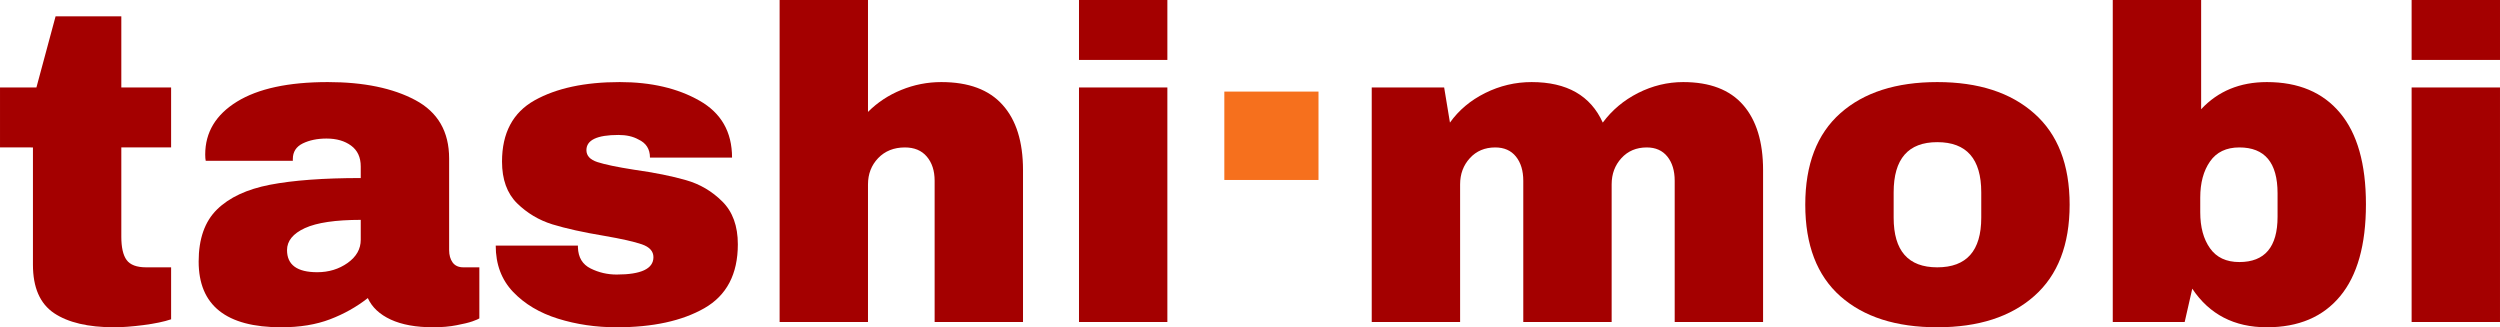
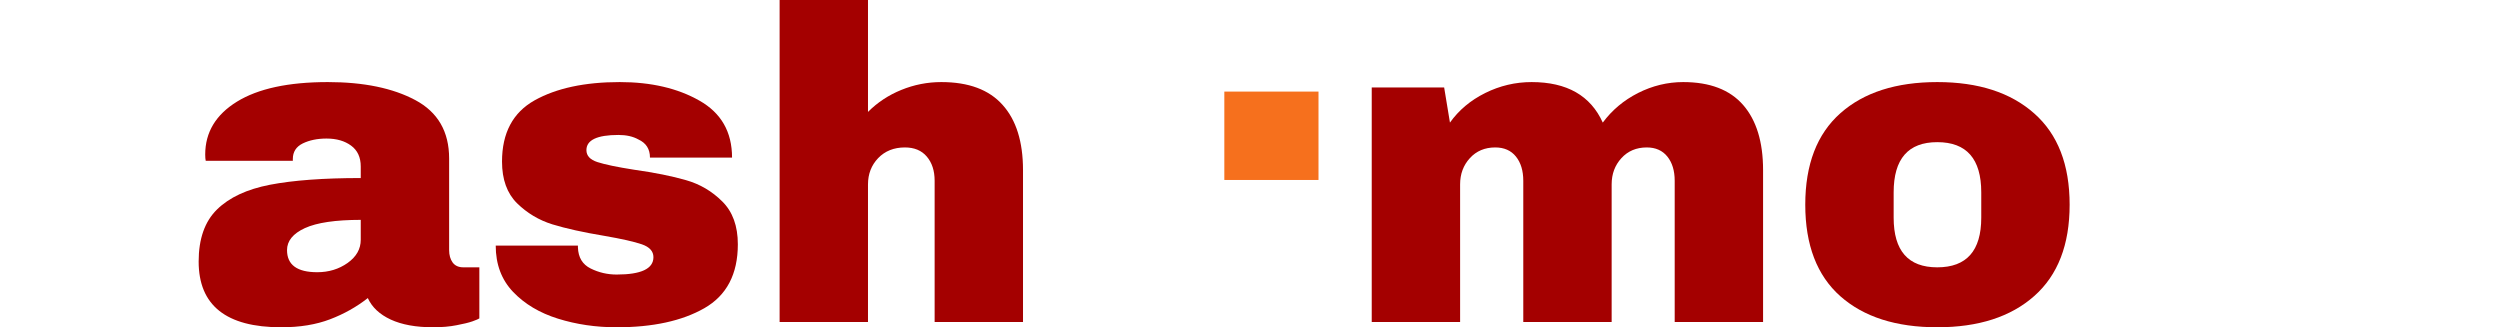
<svg xmlns="http://www.w3.org/2000/svg" version="1.1" id="Layer_1" x="0px" y="0px" width="404.855px" height="53px" viewBox="48.346 222.152 404.855 53" enable-background="new 48.346 222.152 404.855 53" xml:space="preserve">
  <g>
    <g transform="translate(34.807, 273.23)">
      <g>
-         <path fill="#A40000" d="M41.248-36.911v9.708h-8.062v14.458c0,1.725,0.281,2.979,0.854,3.771     c0.583,0.791,1.635,1.188,3.167,1.188h4.042V0.63c-1.156,0.391-2.646,0.698-4.479,0.938c-1.823,0.234-3.396,0.354-4.729,0.354     c-4.224,0-7.474-0.766-9.75-2.292c-2.281-1.541-3.417-4.15-3.417-7.833v-19H13.54v-9.708h5.896l3.104-11.521h10.646v11.521     H41.248z" />
-       </g>
+         </g>
    </g>
  </g>
  <g>
    <g transform="translate(58.762, 273.23)">
      <g>
        <path fill="#A40000" d="M42.671-37.786c5.802,0,10.526,0.974,14.167,2.916c3.651,1.948,5.479,5.1,5.479,9.459v14.833     c0,0.808,0.188,1.474,0.562,2c0.386,0.531,0.969,0.792,1.75,0.792h2.583v8.271c-0.141,0.099-0.516,0.261-1.125,0.479     c-0.599,0.208-1.453,0.416-2.562,0.625c-1.099,0.219-2.365,0.333-3.792,0.333c-2.781,0-5.073-0.417-6.875-1.25     c-1.792-0.833-3.031-1.989-3.708-3.479c-1.823,1.433-3.865,2.578-6.125,3.438c-2.25,0.859-4.885,1.292-7.896,1.292     c-8.917,0-13.375-3.547-13.375-10.646c0-3.678,0.99-6.49,2.979-8.438c1.984-1.943,4.844-3.276,8.583-4     c3.75-0.719,8.646-1.084,14.688-1.084v-1.875c0-1.484-0.521-2.609-1.562-3.375c-1.031-0.76-2.354-1.146-3.979-1.146     c-1.49,0-2.771,0.266-3.854,0.792c-1.073,0.531-1.604,1.369-1.604,2.521v0.292H22.9c-0.057-0.25-0.083-0.589-0.083-1.021     c0-3.594,1.714-6.447,5.146-8.562C31.39-36.729,36.296-37.786,42.671-37.786z M48.004-15.473c-4.083,0-7.099,0.447-9.042,1.333     c-1.932,0.891-2.896,2.078-2.896,3.562c0,2.391,1.63,3.583,4.896,3.583c1.859,0,3.5-0.5,4.917-1.5     c1.417-1.01,2.125-2.26,2.125-3.75V-15.473z" />
      </g>
    </g>
  </g>
  <g>
    <g transform="translate(94.749, 273.23)">
      <g>
        <path fill="#A40000" d="M53.958-37.786c5.083,0,9.38,1,12.896,3c3.526,1.989,5.292,5.062,5.292,9.229H58.854     c0-1.385-0.625-2.364-1.875-2.938c-0.864-0.484-1.938-0.729-3.229-0.729c-3.458,0-5.188,0.822-5.188,2.458     c0,0.906,0.594,1.552,1.792,1.938c1.208,0.391,3.172,0.802,5.896,1.229c3.359,0.474,6.167,1.036,8.417,1.688     c2.261,0.641,4.229,1.791,5.896,3.458c1.677,1.656,2.521,3.969,2.521,6.938c0,4.833-1.812,8.286-5.438,10.354     c-3.615,2.057-8.344,3.083-14.188,3.083c-3.365,0-6.531-0.469-9.5-1.396c-2.974-0.928-5.396-2.375-7.271-4.334     c-1.875-1.969-2.812-4.469-2.812-7.5h13.312v0.292c0.052,1.625,0.74,2.766,2.062,3.417c1.318,0.656,2.719,0.979,4.208,0.979     c3.969,0,5.958-0.938,5.958-2.812c0-0.958-0.625-1.65-1.875-2.083c-1.239-0.427-3.271-0.886-6.104-1.375     c-3.406-0.567-6.198-1.188-8.375-1.854c-2.182-0.677-4.094-1.817-5.729-3.416c-1.625-1.609-2.438-3.859-2.438-6.75     c0-4.636,1.755-7.943,5.271-9.917C43.692-36.797,48.291-37.786,53.958-37.786z" />
      </g>
    </g>
  </g>
  <g>
    <g transform="translate(127.714, 273.23)">
      <g>
        <path fill="#A40000" d="M61.196-32.953c1.542-1.542,3.339-2.729,5.396-3.562c2.068-0.844,4.229-1.271,6.479-1.271     c4.417,0,7.719,1.229,9.917,3.688c2.208,2.447,3.312,5.969,3.312,10.562V1.068H71.988v-22.875c0-1.625-0.427-2.927-1.271-3.916     c-0.833-0.984-2.016-1.479-3.542-1.479c-1.781,0-3.224,0.578-4.333,1.729c-1.099,1.156-1.646,2.572-1.646,4.25V1.068H46.884     v-52.146h14.312V-32.953z" />
      </g>
    </g>
  </g>
  <g>
    <g transform="translate(163.701, 273.23)">
      <g>
-         <path fill="#A40000" d="M59.379-41.37v-9.708h14.312v9.708H59.379z M59.379,1.068v-37.979h14.312V1.068H59.379z" />
-       </g>
+         </g>
    </g>
  </g>
  <g>
    <g transform="translate(181.666, 273.23)">
      <g>
        <path fill="#F6701D" d="M64.951-21.934v-14.312h15.25v14.312H64.951z" />
      </g>
    </g>
  </g>
  <g>
    <g transform="translate(199.631, 273.23)">
      <g>
        <path fill="#A40000" d="M121.294-37.786c4.317,0,7.552,1.239,9.708,3.708c2.151,2.474,3.229,5.989,3.229,10.542V1.068h-14.312     v-22.875c0-1.625-0.396-2.927-1.188-3.916c-0.792-0.984-1.906-1.479-3.334-1.479c-1.682,0-3.052,0.578-4.104,1.729     c-1.058,1.156-1.584,2.572-1.584,4.25V1.068H95.398v-22.875c0-1.625-0.396-2.927-1.188-3.916     c-0.792-0.984-1.911-1.479-3.354-1.479c-1.682,0-3.052,0.578-4.104,1.729c-1.058,1.156-1.584,2.572-1.584,4.25V1.068H70.856     v-37.979h11.729l0.938,5.688c1.427-2.011,3.333-3.609,5.708-4.792c2.375-1.177,4.881-1.771,7.521-1.771     c5.708,0,9.547,2.188,11.521,6.562c1.484-2.011,3.386-3.609,5.709-4.792C116.315-37.192,118.752-37.786,121.294-37.786z" />
      </g>
    </g>
  </g>
  <g>
    <g transform="translate(253.584, 273.23)">
      <g>
        <path fill="#A40000" d="M108.486-37.786c6.667,0,11.901,1.697,15.708,5.083c3.818,3.375,5.729,8.302,5.729,14.771     c0,6.49-1.911,11.417-5.729,14.792c-3.807,3.375-9.041,5.062-15.708,5.062S96.591,0.25,92.799-3.098     c-3.792-3.359-5.688-8.303-5.688-14.834c0-6.51,1.896-11.447,5.688-14.812C96.591-36.104,101.819-37.786,108.486-37.786z      M108.486-28.057c-4.708,0-7.062,2.709-7.062,8.125v4.104c0,5.364,2.354,8.042,7.062,8.042c4.75,0,7.125-2.678,7.125-8.042     v-4.104C115.611-25.348,113.236-28.057,108.486-28.057z" />
      </g>
    </g>
  </g>
  <g>
    <g transform="translate(289.571, 273.23)">
      <g>
-         <path fill="#A40000" d="M115.232-33.39c2.734-2.927,6.281-4.396,10.646-4.396c5.125,0,9.073,1.666,11.854,5     c2.792,3.333,4.188,8.266,4.188,14.791c0,6.573-1.396,11.537-4.188,14.896c-2.781,3.349-6.729,5.021-11.854,5.021     c-5.281,0-9.307-2.083-12.083-6.25l-1.229,5.396H100.92v-52.146h14.312V-33.39z M121.42-27.203c-2.114,0-3.698,0.761-4.75,2.271     c-1.058,1.516-1.583,3.469-1.583,5.854v2.375c0,2.406,0.525,4.349,1.583,5.833c1.052,1.49,2.636,2.229,4.75,2.229     c4.125,0,6.188-2.442,6.188-7.333v-3.812C127.607-24.729,125.545-27.203,121.42-27.203z" />
-       </g>
+         </g>
    </g>
  </g>
  <g>
    <g transform="translate(325.557, 273.23)">
      <g>
-         <path fill="#A40000" d="M113.331-41.37v-9.708h14.312v9.708H113.331z M113.331,1.068v-37.979h14.312V1.068H113.331z" />
-       </g>
+         </g>
    </g>
  </g>
</svg>